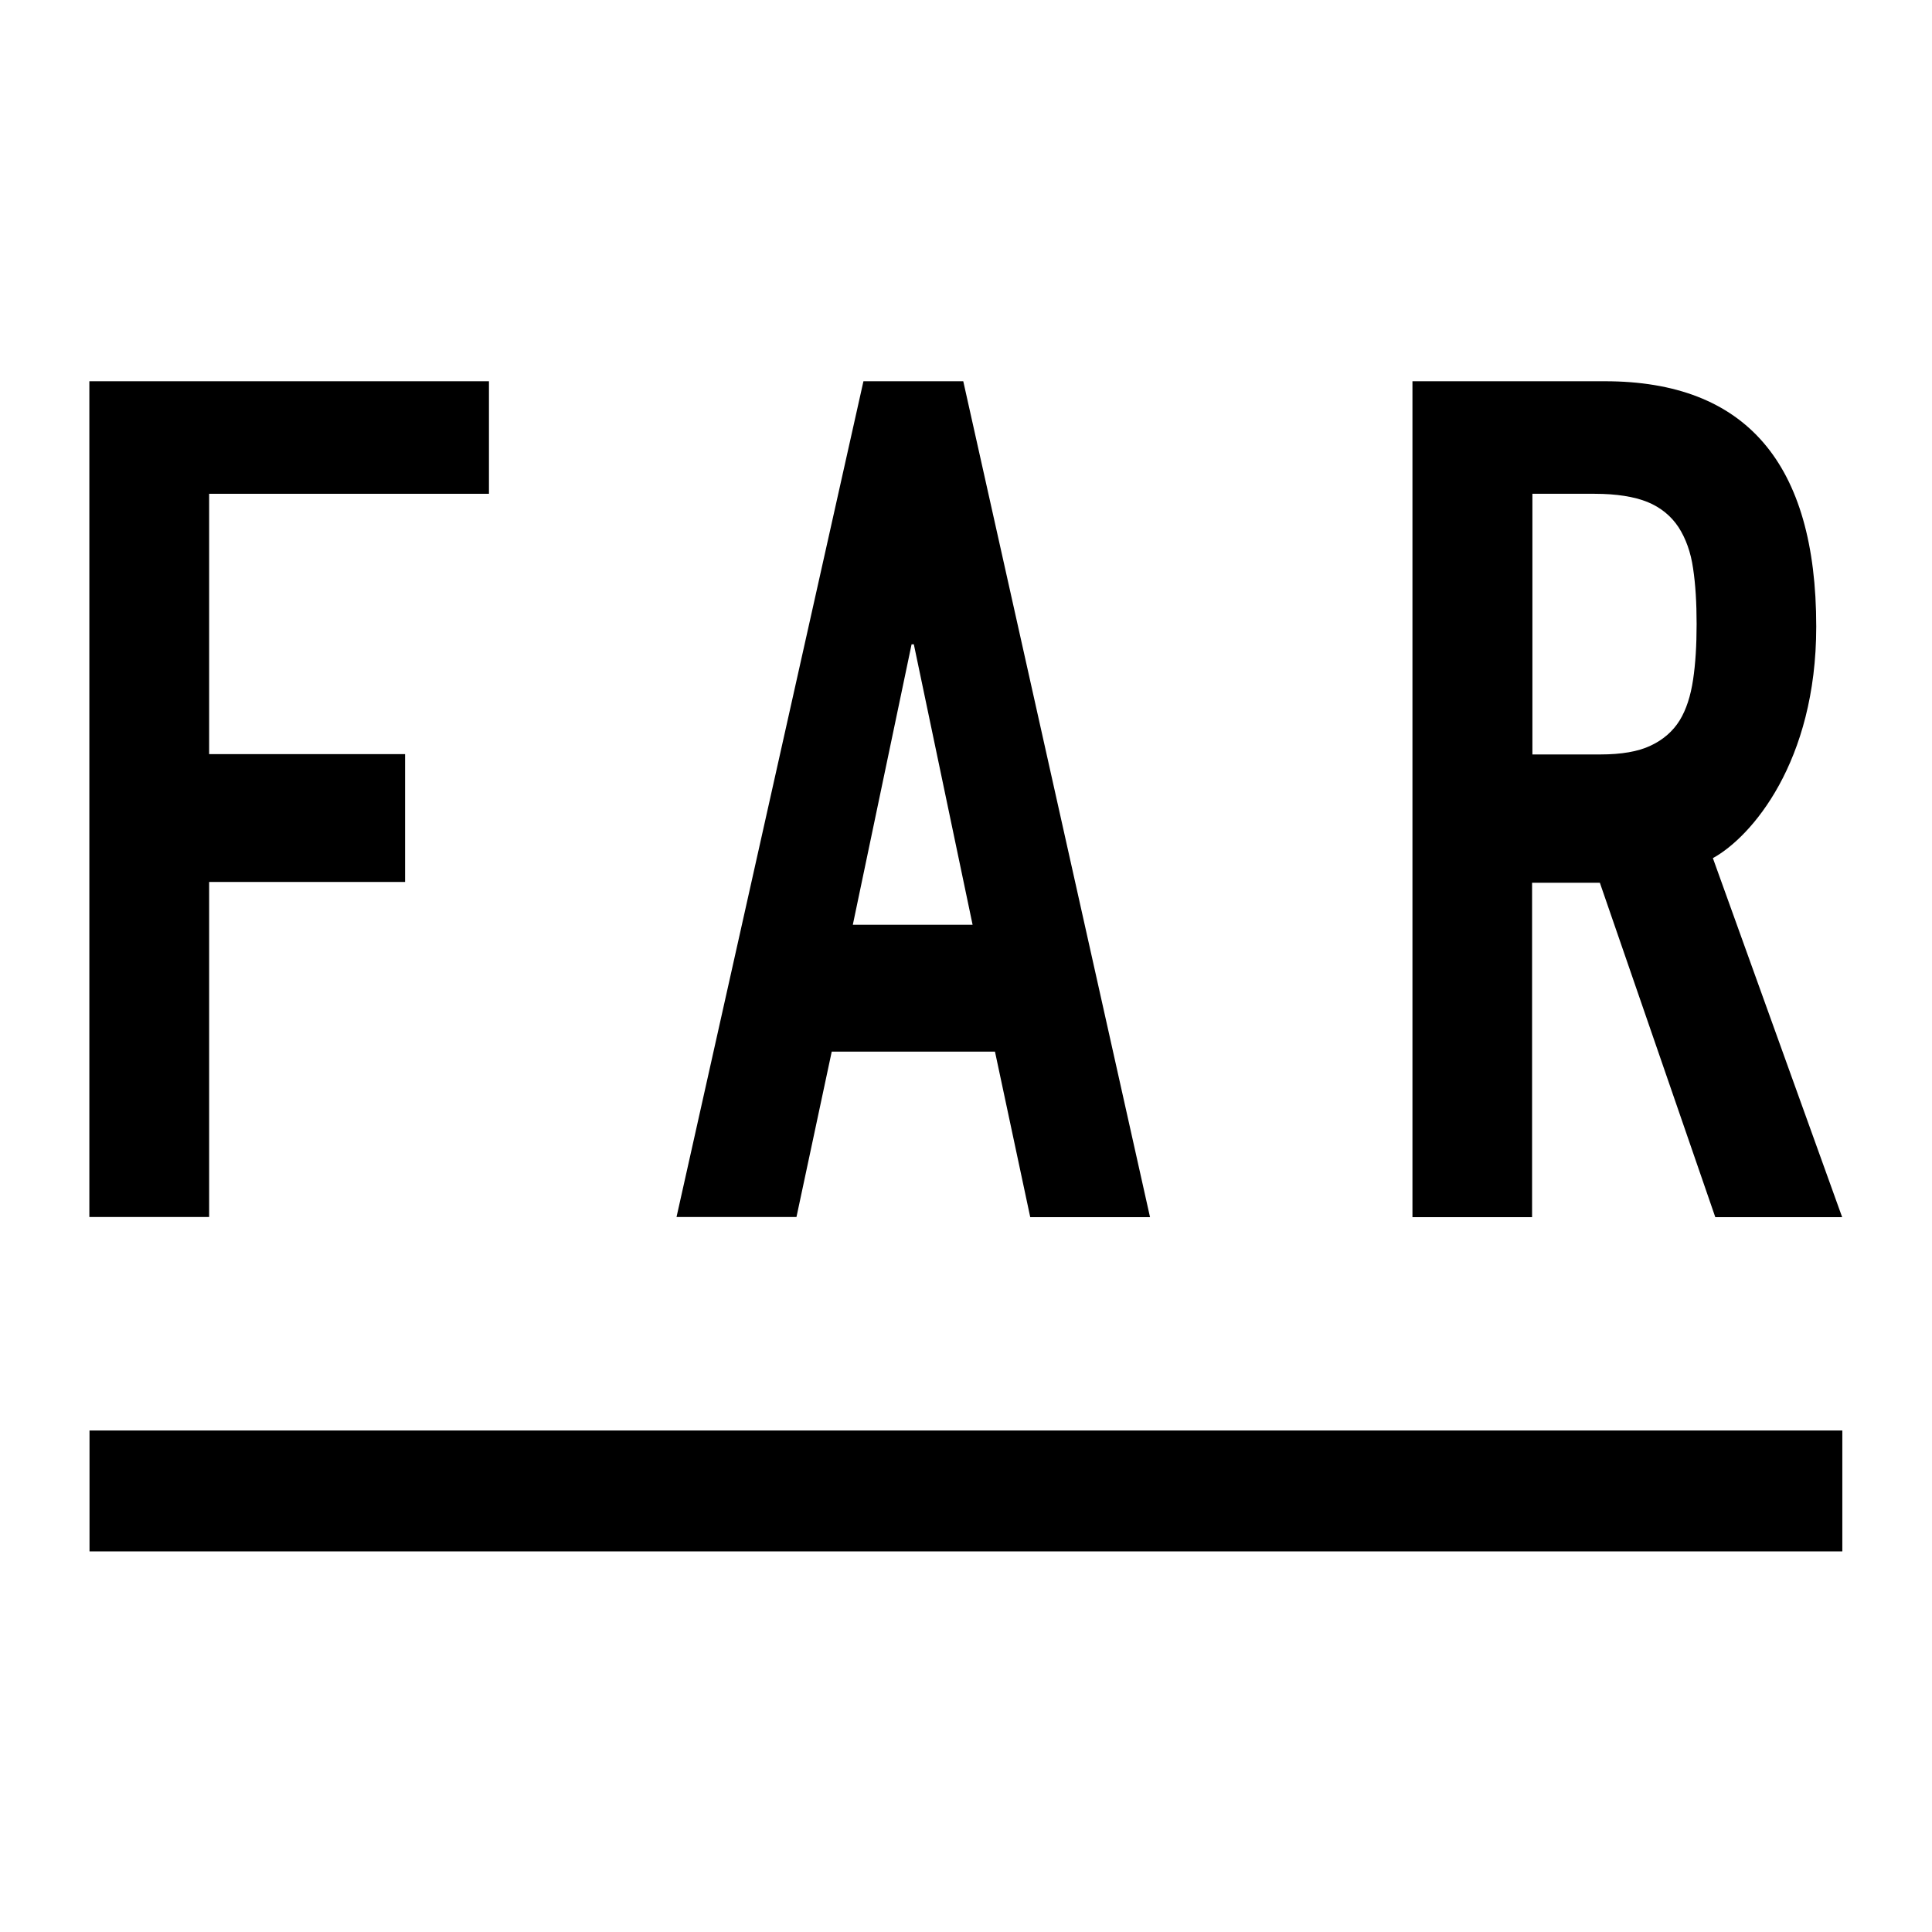
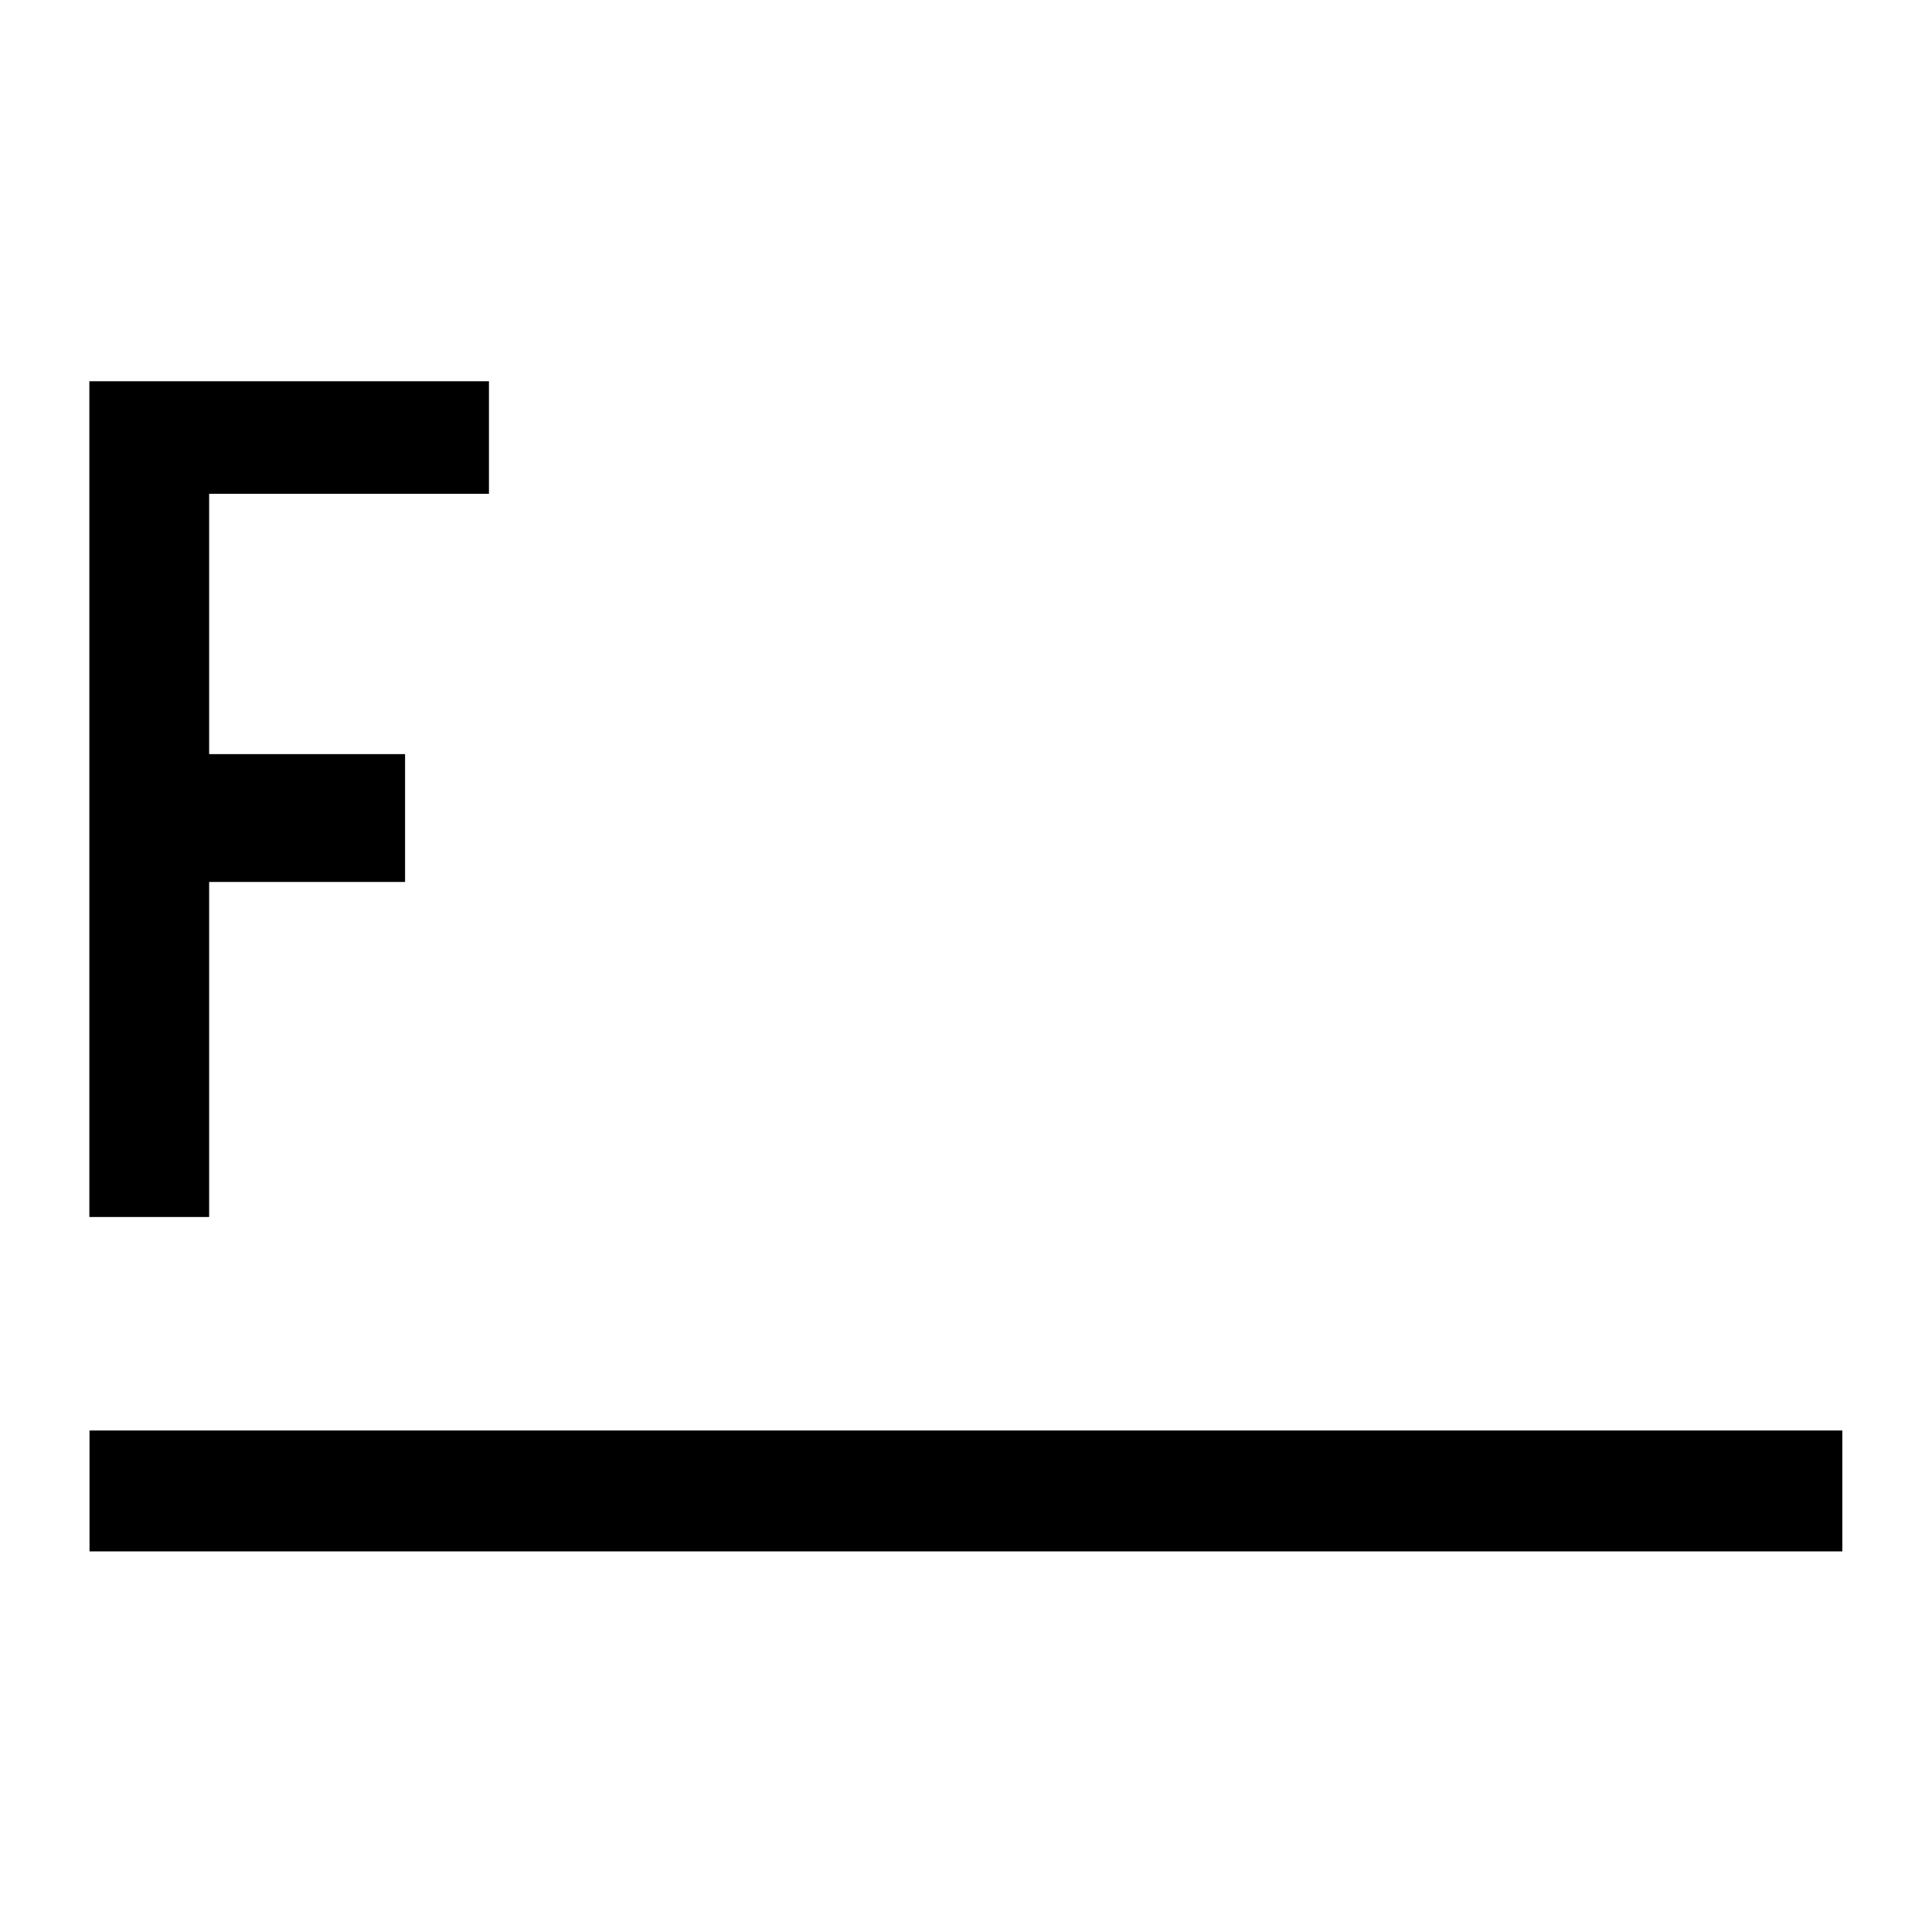
<svg xmlns="http://www.w3.org/2000/svg" version="1.1" id="Capa_1" x="0px" y="0px" viewBox="0 0 1200 1200" style="enable-background:new 0 0 1200 1200;" xml:space="preserve">
  <g>
    <polygon points="55.5,236.8 303.7,236.8 303.7,306.7 129.9,306.7 129.9,468.4 251.6,468.4 251.6,547.8 129.9,547.8 129.9,755.9    55.5,755.9  " />
-     <path d="M536.3,236.8h62l116,519.2h-74.4L618,653.2H516.6l-21.9,102.7h-74.5L536.3,236.8z M567.6,400.2h-1.4l-36.5,174.2h74.4   L567.6,400.2z" />
-     <path d="M877.3,236.8h119.5c87.5,0,131.3,50.8,131.3,152.4c0,84.2-40.3,130.7-64.2,143.8l80.3,223h-78.8l-71.7-207.7h-42.1v207.7   h-74.3V236.8z M951.7,468.6H994c13.1,0,23.6-1.8,31.3-5.5c7.7-3.6,13.8-8.9,18-15.7c4.1-6.7,6.8-15.2,8.3-25.2   c1.5-9.9,2.2-21.5,2.2-34.6c0-13.2-0.7-24.7-2.2-34.6c-1.4-9.9-4.5-18.5-9-25.5c-4.7-7.1-11.1-12.3-19.3-15.7   c-8.2-3.3-19.2-5.1-32.8-5.1h-38.7V468.6z" />
    <rect x="55.6" y="888.5" width="1088.7" height="75.1" />
  </g>
</svg>